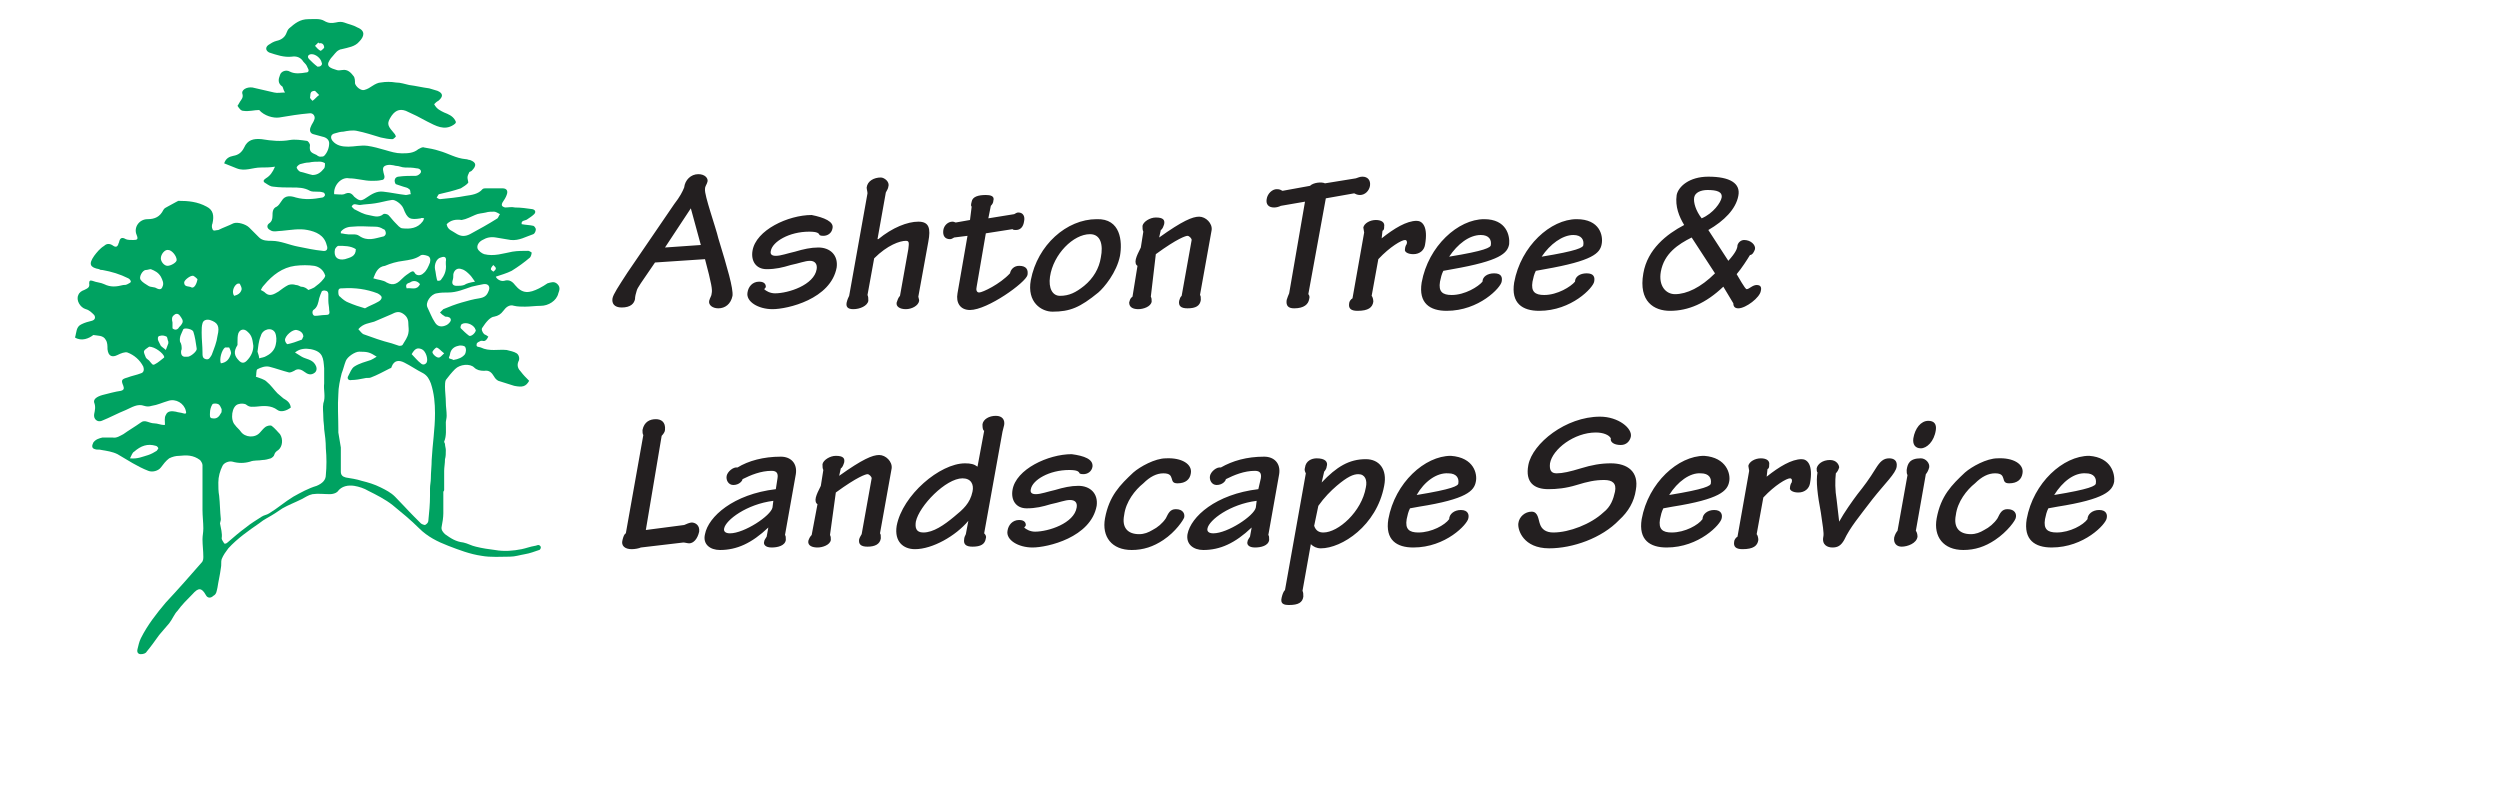
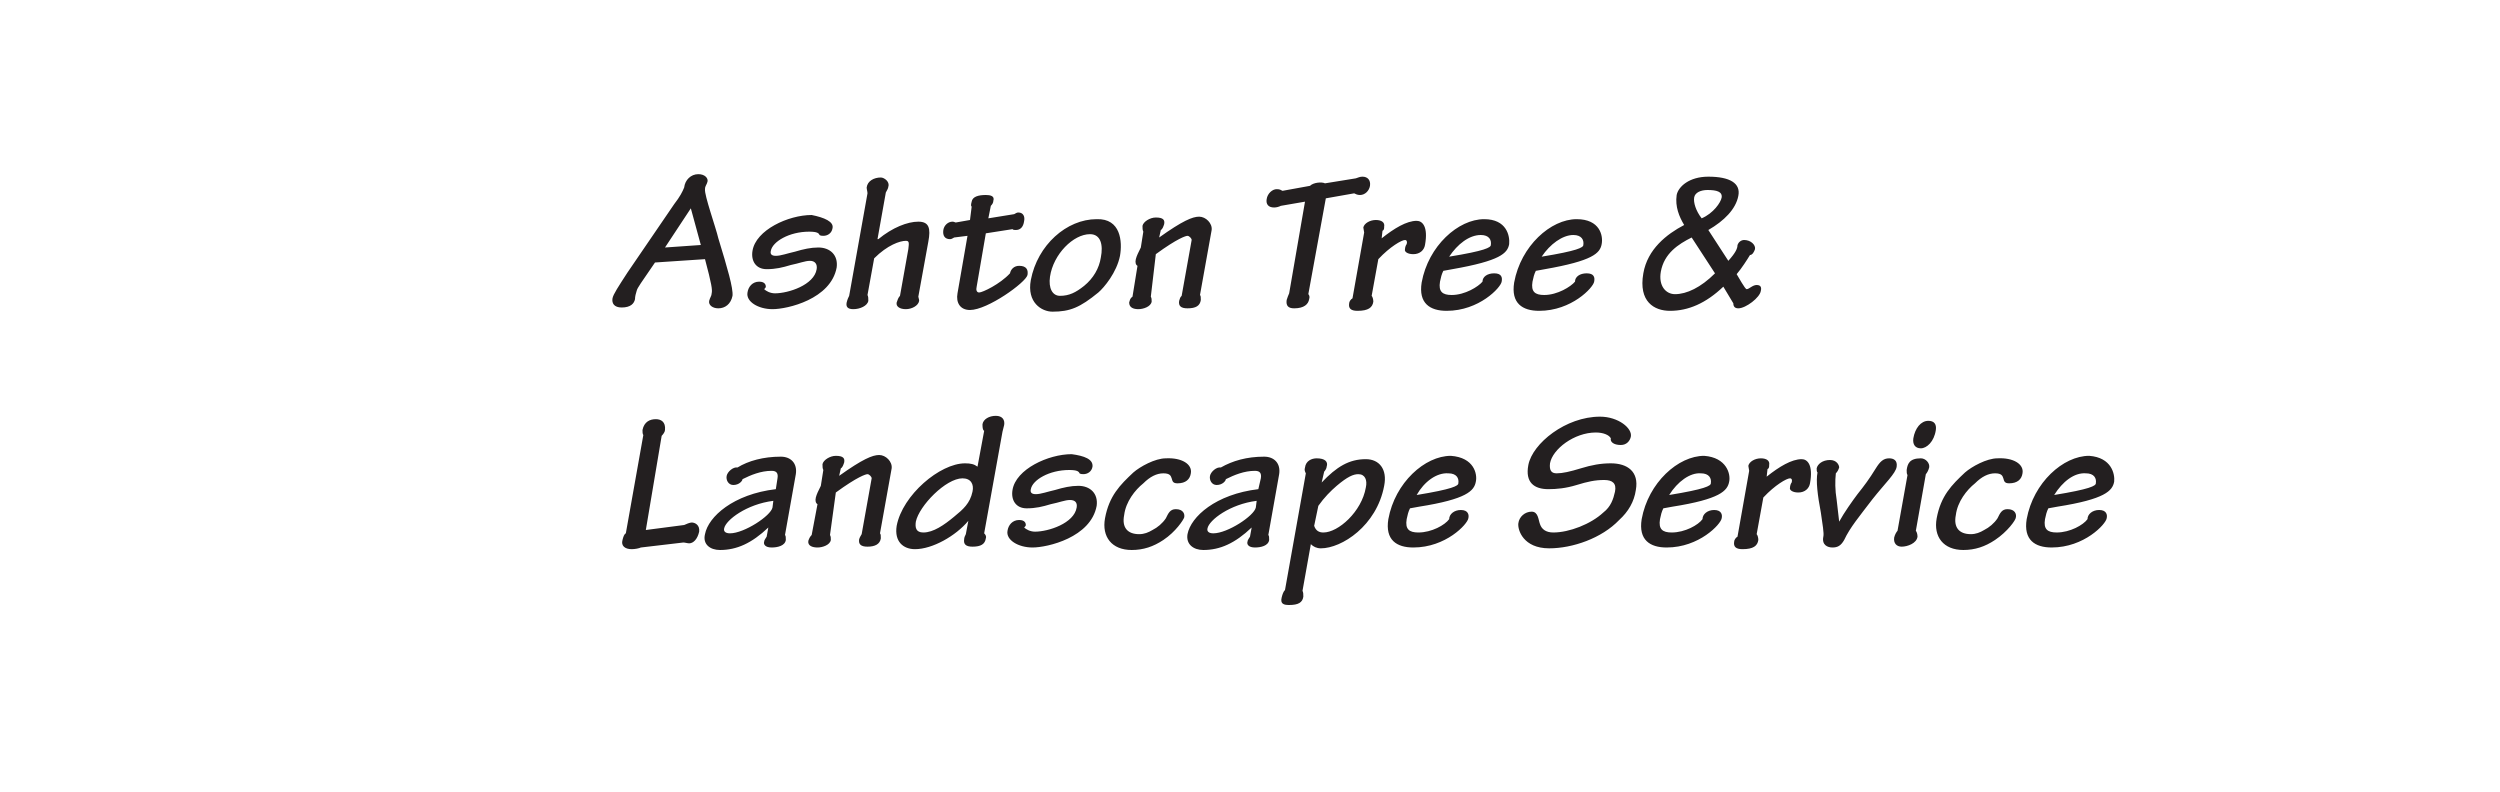
<svg xmlns="http://www.w3.org/2000/svg" width="300" height="95" version="1.1" id="Layer_1" x="0" y="0" xml:space="preserve">
  <path d="M78.6 31.5c-1.7 2.5-2.1 3-2.2 3.4-.1.3-.2.7-.2 1-.1.5-.5 1-1.6 1-.9 0-1.2-.5-1.1-1.1.1-.5.7-1.4 1.8-3.1l5.6-8.2c.7-.9 1-1.5 1.2-2 .1-.9.8-1.6 1.7-1.6.8 0 1.2.5 1.1.9s-.3.5-.3.9c-.1.7 1.3 4.6 1.6 5.9 1.1 3.6 1.8 6 1.7 6.9-.2 1-.9 1.5-1.7 1.5-.7 0-1.2-.4-1.1-.9.1-.4.3-.6.3-.9.1-.4 0-1.1-.8-4.1l-6 .4zm5.5-2.1L82.9 25l-3.1 4.7 4.3-.3zm15.8-2c-.1.6-.6.9-1.1.9-.4 0-.5-.1-.5-.2-.1-.1-.2-.3-1.2-.3-2.4 0-4.4 1.2-4.6 2.3-.1.4.1.6.6.6.6 0 1.4-.3 2.3-.5 1-.3 1.9-.5 2.8-.5 1.4 0 2.4.9 2.2 2.4-.7 3.8-5.9 5-7.7 5-1.7 0-3.2-.9-3-2 .1-.7.6-1.3 1.4-1.3.7 0 .8.4.8.6 0 .1-.1.2-.2.3.2.2.7.5 1.3.5 1.6 0 4.7-1 5-2.9.1-.6-.2-1-.8-1s-1.3.3-2.3.5c-1 .3-1.8.5-2.9.5-1.3 0-1.9-1-1.7-2.2.4-2.5 4.3-4.3 7.1-4.3 1.5.3 2.7.8 2.5 1.6zm9.1 2.5c.1-.8.1-1-.3-1-.7 0-2.2.5-3.8 2.1l-.8 4.4c.1.2.1.4.1.7-.1.6-1 1-1.8 1-.7 0-.9-.3-.8-.8.1-.4.2-.6.3-.8l2.2-12.3c0-.2-.1-.5-.1-.7.1-.8.9-1.2 1.7-1.2.4 0 1.1.5.9 1.1 0 .2-.2.5-.3.7l-1 5.6h.1c1.7-1.4 3.5-2.1 4.8-2.1s1.5.8 1.2 2.4l-1.2 6.6c0 .1.1.3.1.5-.1.6-.9 1-1.6 1-.7 0-1.2-.3-1.1-.8.1-.3.2-.6.4-.8l1-5.6zm7.6-5.1c-.1-.1-.1-.2 0-.6.1-.6.8-.8 1.7-.8.5 0 1.1.1.9.7 0 .2-.1.4-.3.6l-.3 1.5 3.1-.5c.2-.1.3-.2.5-.2.6 0 .8.5.7 1-.1.8-.5 1.1-1 1.1-.2 0-.3 0-.4-.1l-3.2.5-1.1 6.4c-.1.4 0 .7.3.7.4 0 2.5-1 3.7-2.3.1-.5.5-.9 1.1-.9.9 0 1.1.5 1 1.1-.2.9-4.8 4.2-6.9 4.2-1.2 0-1.7-.9-1.5-2l1.2-6.9-1.6.2c-.2.1-.3.2-.5.2-.6 0-.9-.4-.8-1.1.1-.6.6-1 1.1-1 .2 0 .3.1.4.1l1.7-.3.2-1.6zm17.8 5.9c-.4 2-1.9 3.8-2.6 4.4-2.2 1.8-3.4 2.3-5.5 2.3-1.3 0-3.1-1.1-2.6-3.8.8-4.2 4.3-7.3 7.9-7.3 2.9-.1 3.1 2.7 2.8 4.4zm-8.4 2.5c-.2 1.4.3 2.3 1.2 2.3 1.1 0 1.9-.4 2.9-1.2 1.1-.9 1.8-2.1 2-3.4.3-1.5 0-2.8-1.3-2.8-2 0-4.4 2.4-4.8 5.1zm12.1 2.4c.1.2.1.3.1.6-.1.6-1 .9-1.6.9s-1.1-.2-1.1-.8c.1-.3.1-.5.4-.7l.6-3.7c-.2-.1-.3-.4-.2-.8.1-.4.3-.8.6-1.4l.3-1.9c-.1-.2-.1-.4-.1-.7.1-.5.9-1 1.6-1 .9 0 1.1.3 1 .8-.1.3-.2.6-.4.7l-.2.9c2.8-2 4-2.5 4.8-2.5s1.6.8 1.5 1.6l-1.4 7.8c.1.1.1.3.1.6-.1.7-.6 1-1.6 1-.8 0-1.1-.3-1-.9.1-.3.1-.4.3-.6l1.2-6.7c0-.2-.3-.5-.5-.5s-1.2.3-3.8 2.2l-.6 5.1zm18.9-.3c.1.1.2.3.1.6-.1.6-.6 1.1-1.8 1.1-.7 0-1-.3-.9-1 .1-.3.2-.6.3-.8l1.9-11-2.9.5c-.2.1-.5.2-.8.2-.7 0-1-.4-.9-1 .1-.7.7-1.2 1.2-1.2.4 0 .5.1.7.2l3.3-.6c.4-.4 1.4-.5 1.8-.3l3.7-.6c.3-.1.5-.2.8-.2.6 0 1 .4.9 1.1-.1.6-.6 1.1-1.2 1.1-.3 0-.5-.1-.7-.2l-3.4.6-2.1 11.5zm6.7-7.4l-.1-.6c.1-.5.8-.9 1.5-.9s1.1.3 1 .8c0 .2 0 .4-.2.5l-.1.9c1.5-1.2 3-2.1 4.2-2.1.7 0 1.4.7 1 2.9-.1.6-.6 1.1-1.4 1.1-.7 0-1.1-.3-1-.6 0-.2.1-.5.2-.6.1-.3 0-.5-.2-.5-.4 0-1.8.8-3.2 2.3l-.8 4.4c.1.1.2.4.2.7-.1.7-.6 1.1-1.9 1.1-.8 0-1.1-.3-1-.9 0-.2.2-.5.4-.6l1.4-7.9zm17.4 1.4c-.2 1.1-1.1 2-6.8 3l-1.1.2c-.2.4-.3.8-.4 1.3-.2 1.2.3 1.6 1.4 1.6 1.6 0 3.2-1 3.7-1.6 0-.6.6-1 1.4-1 .9 0 1 .5.9 1-.1.7-2.7 3.5-6.6 3.5-2 0-3.4-.9-3-3.4.8-4.4 4.4-7.6 7.5-7.6 2.7 0 3.1 2 3 3zm-7.2 1.5c4.3-.7 5-1.1 5-1.4.1-.6-.2-1.2-1.2-1.2-1.4 0-2.8 1.1-3.8 2.6zm18.3-1.5c-.2 1.1-1.1 2-6.8 3l-1.1.2c-.2.4-.3.8-.4 1.3-.2 1.2.3 1.6 1.4 1.6 1.6 0 3.2-1 3.7-1.6 0-.6.6-1 1.4-1 .9 0 1 .5.9 1-.1.7-2.7 3.5-6.6 3.5-2 0-3.4-.9-3-3.4.8-4.4 4.4-7.6 7.5-7.6 2.8 0 3.2 2 3 3zm-7.2 1.5c4.3-.7 5-1.1 5-1.4.1-.6-.2-1.2-1.2-1.2-1.3 0-2.8 1.1-3.8 2.6zm22.4.5c.9-1 1.1-1.5 1.1-1.9.1-.3.4-.6.8-.6.8 0 1.4.6 1.3 1.1-.1.3-.3.7-.6.7-.3.5-1 1.6-1.6 2.3.2.3 1 1.8 1.2 1.8.3 0 .7-.5 1.2-.5s.6.3.5.7c-.1.8-1.8 2.1-2.7 2.1-.4 0-.6-.2-.6-.6l-1.2-2c-2.1 2-4.2 2.9-6.4 2.9-1.9 0-3.8-1.1-3.2-4.5.5-2.9 2.8-4.7 4.9-5.8-.6-1-1.1-2.2-.9-3.6.2-1 1.5-2.2 3.8-2.2 2.6 0 3.9.8 3.6 2.3-.3 1.6-1.7 3-3.6 4.1l2.4 3.7zm-4.4-2.8c-1.6.8-3.3 1.9-3.7 4.1-.3 1.7.6 2.7 1.7 2.7 1.4 0 3.1-.8 4.8-2.5l-2.8-4.3zm.3-4.8c-.1.6.2 1.6.9 2.5 1.4-.6 2.3-1.9 2.4-2.5.1-.7-.6-.9-1.7-.9-.8 0-1.5.3-1.6.9zM77.5 63.6l4.6-.6c.2-.1.7-.3.9-.3.4 0 1 .3.9 1.1-.2.9-.7 1.4-1.2 1.4-.2 0-.5-.1-.7-.1l-5.1.6c-.2.1-.7.2-1.1.2-.8 0-1.3-.4-1.1-1.1.1-.4.2-.7.4-.8l2.1-11.8c-.1-.1-.1-.4-.1-.6.2-1 .9-1.3 1.6-1.3.6 0 1.2.3 1.1 1.3 0 .2-.2.5-.4.7l-1.9 11.3zm15.8-6.2c.1-.6-.1-.9-.7-.9-1.3 0-2.5.5-3.5 1 0 .2-.4.7-1.1.7-.6 0-.9-.6-.8-1.1.1-.5.8-1.1 1.3-1 1.3-.8 3.1-1.3 5.2-1.3 1.2 0 2 .8 1.8 2.1l-1.3 7.3c.1.1.1.3.1.6-.1.7-1 .9-1.7.9-.8 0-1-.4-.9-.7 0-.2.2-.4.3-.6l.2-1.1c-2 1.9-3.8 2.7-5.8 2.7-1.2 0-2.1-.7-1.8-1.9.4-2.1 3.4-4.8 8.5-5.4l.2-1.3zm-.5 2.7c-3.2.4-5.7 2.3-5.9 3.3-.1.4.2.6.7.6 1.7 0 4.9-2.1 5.1-3.1l.1-.8zm6.8 4.1c.1.2.1.3.1.6-.1.6-1 .9-1.6.9s-1.2-.2-1.1-.8c.1-.3.2-.5.4-.7l.7-3.7c-.2-.1-.3-.4-.2-.8.1-.4.3-.8.6-1.4l.3-1.9c-.1-.2-.1-.4-.1-.7.1-.5.9-1 1.6-1 .9 0 1.1.3 1 .8-.1.3-.2.6-.4.7l-.2.9c2.8-2 4-2.5 4.8-2.5s1.6.8 1.5 1.6l-1.4 7.8c.1.1.1.3.1.6-.1.7-.7 1-1.6 1-.8 0-1.1-.3-1-.9.1-.3.2-.4.3-.6l1.2-6.7c0-.2-.3-.5-.5-.5s-1.2.3-3.8 2.2l-.7 5.1zm18.5-12.5c-.2-.1-.2-.5-.2-.8.1-.6.8-1 1.6-1s1.1.5 1 1.1l-.2.8-2.2 12.2c.1.1.3.3.2.6-.1.7-.6 1-1.6 1-.8 0-1.1-.3-1-.9 0-.2.1-.4.2-.6l.3-1.6c-1.5 1.8-4.3 3.4-6.4 3.4-1.4 0-2.5-.9-2.2-2.8.7-3.7 5.2-7.5 8.2-7.5.7 0 1.1.1 1.5.4l.8-4.3zm-8.2 10.9c-.1.7 0 1.3.9 1.3 1.2 0 2.5-.9 3.7-1.9 1.1-.9 1.9-1.6 2.2-3 .2-.9-.2-1.6-1.2-1.6-2 0-5.2 3.3-5.6 5.2zm21.2-6.6c-.1.6-.6.9-1.1.9-.4 0-.5-.1-.5-.2-.1-.1-.2-.3-1.2-.3-2.4 0-4.4 1.2-4.6 2.3-.1.4.1.6.6.6.6 0 1.4-.3 2.3-.5 1-.3 1.9-.5 2.8-.5 1.4 0 2.4.9 2.2 2.4-.7 3.8-5.9 5-7.7 5-1.7 0-3.2-.9-3-2 .1-.7.6-1.3 1.4-1.3.7 0 .8.4.8.6 0 .1-.1.2-.2.3.2.2.7.5 1.3.5 1.6 0 4.7-1 5-2.9.1-.6-.2-.9-.8-.9s-1.3.3-2.3.5c-1 .3-1.8.5-2.9.5-1.3 0-1.9-1-1.7-2.2.4-2.5 4.3-4.3 7.1-4.3 1.5.2 2.6.6 2.5 1.5zm11.8.8c-.1.7-.6 1.2-1.6 1.2-.6 0-.6-.3-.7-.6-.1-.3-.2-.6-1-.6s-1.6.4-2.4 1.2c-1 .8-2.1 2.2-2.3 3.8-.3 1.5.4 2.3 1.8 2.3.6 0 1.1-.2 1.6-.5.6-.3 1.2-.8 1.6-1.4.3-.6.5-1.1 1.2-1.1.9 0 1.1.6 1 1-.1.3-1 1.7-2.5 2.7-1.2.8-2.4 1.2-3.8 1.2-2.4 0-3.6-1.6-3.2-3.8.5-2.7 1.8-4 3.4-5.5.8-.7 2.6-1.7 3.9-1.7 1.9-.1 3.2.7 3 1.8zm8.4.6c.1-.6-.1-.9-.7-.9-1.3 0-2.5.5-3.5 1 0 .2-.4.7-1.1.7-.6 0-.9-.6-.8-1.1.1-.5.8-1.1 1.3-1 1.4-.8 3.1-1.3 5.2-1.3 1.2 0 2 .8 1.8 2.1l-1.3 7.3c.1.1.1.3.1.6-.1.7-1 .9-1.7.9-.8 0-1-.4-.9-.7 0-.2.2-.4.3-.6l.2-1.1c-2 1.9-3.8 2.7-5.8 2.7-1.2 0-2.1-.7-1.9-1.9.4-2.1 3.4-4.8 8.5-5.4l.3-1.3zm-.5 2.7c-3.2.4-5.7 2.3-5.9 3.3-.1.4.2.6.7.6 1.7 0 4.9-2.1 5.1-3.1l.1-.8zm7.8-2.2c1.8-1.9 3.3-2.8 5.3-2.8 1.6 0 2.6 1.2 2.2 3.2-.9 4.8-5.1 7.5-7.6 7.5-.5 0-.9-.2-1.2-.5l-1 5.6c.1.2.1.4.1.7-.1.7-.6 1-1.7 1-.6 0-1.1-.1-.9-.9.1-.4.2-.7.4-.9l2.5-14c-.1-.2-.2-.4-.1-.7.1-.8.8-1.1 1.4-1.1 1 0 1.4.4 1.2 1 0 .2-.2.5-.3.6l-.3 1.3zm-.9 5.2c.2.6.6.8 1.1.8 1.8 0 4.6-2.5 5.1-5.4.2-.9-.1-1.6-.9-1.6-.6 0-1.3.3-2.6 1.4-.7.6-1.5 1.4-2.2 2.4l-.5 2.4zm19.4-5.3c-.2 1.1-1.1 2.1-6.8 3l-1.1.2c-.2.4-.3.8-.4 1.3-.2 1.2.3 1.6 1.4 1.6 1.6 0 3.2-.9 3.7-1.6 0-.6.6-1.1 1.4-1.1.9 0 1 .6.9 1-.1.7-2.7 3.5-6.6 3.5-2 0-3.4-.9-3-3.4.8-4.4 4.4-7.6 7.5-7.6 2.8.2 3.2 2.2 3 3.1zm-7.1 1.6c4.3-.7 5-1.1 5-1.4.1-.6-.2-1.2-1.2-1.2-1.4-.1-2.9 1-3.8 2.6zm25.7-7c-.1.5-.5 1-1.2 1-.9 0-1.3-.4-1.2-.8-.2-.4-.9-.7-1.8-.7-2.6 0-5.2 2-5.5 3.7-.1.9.2 1.2.8 1.2.7 0 1.6-.2 2.9-.6 1.3-.4 2.4-.6 3.6-.6 2 0 3.4 1 3 3.2-.2 1.4-.9 2.6-2 3.6-2.1 2.2-5.6 3.4-8.4 3.4-3.1 0-3.8-2.2-3.7-3 .1-.8.8-1.4 1.6-1.4s.8 1 1 1.5c.2.6.7 1 1.6 1 1.9 0 4.5-1 6-2.4.9-.7 1.2-1.6 1.4-2.5.2-1-.3-1.4-1.3-1.4-1.1 0-2 .2-3.3.6-1.3.4-2.4.5-3.4.5-1.7 0-2.8-.8-2.4-2.9.5-2.6 4.5-5.8 8.6-5.8 2.2 0 3.9 1.4 3.7 2.4zm11.8 5.4c-.2 1.1-1.1 2.1-6.8 3l-1.1.2c-.2.4-.3.8-.4 1.3-.2 1.2.3 1.6 1.4 1.6 1.6 0 3.2-.9 3.7-1.6 0-.6.6-1.1 1.4-1.1.9 0 1 .6.9 1-.1.7-2.7 3.5-6.6 3.5-2 0-3.4-.9-3-3.4.8-4.4 4.4-7.6 7.5-7.6 2.7.2 3.2 2.2 3 3.1zm-7.2 1.6c4.3-.7 5-1.1 5-1.4.1-.6-.2-1.2-1.2-1.2-1.3-.1-2.8 1-3.8 2.6zm9.6-2.9l-.1-.6c.1-.5.8-.9 1.5-.9s1.1.3 1 .8c0 .2 0 .4-.2.5l-.1.9c1.5-1.2 3-2.1 4.2-2.1.7 0 1.4.7 1 2.9-.1.6-.6 1.1-1.4 1.1-.7 0-1.1-.3-1-.6 0-.2.1-.5.2-.6.1-.3 0-.5-.2-.5-.4 0-1.8.8-3.2 2.3l-.8 4.4c.1.1.2.4.2.7-.1.7-.6 1.1-1.9 1.1-.8 0-1.1-.3-1-.9 0-.2.2-.5.4-.6l1.4-7.9zm8.9 7.9c.1-.4-.1-1.5-.3-2.9-.4-2.1-.6-3.8-.4-4.8-.1-.1-.1-.3-.1-.5.1-.5.7-1 1.6-1 .8 0 1.1.6 1.1.9-.1.3-.2.5-.4.7-.1.9-.1 2 .1 3.2l.3 2.6c.6-1.1 1.6-2.5 2.2-3.3.8-1 1.4-1.8 2.2-3.1.5-.8.9-1.2 1.6-1.2.6 0 1 .3.9 1-.1.8-1.4 2-2.9 3.9-1.6 2.1-2.7 3.4-3.4 4.9-.4.7-.8.9-1.4.9s-1.3-.3-1.1-1.3zm10.1-7.4c-.1-.1-.1-.4-.1-.6.1-.7.3-1.4 1.7-1.4.6 0 1.1.6 1 1.1-.1.4-.3.7-.4.8l-1.2 6.8c.1.1.2.4.2.7-.1.8-1.2 1.2-1.9 1.2-.6 0-1-.4-.9-1.1.1-.4.3-.7.4-.8l1.2-6.7zm3.4-5.4c-.2 1.4-1.1 2.2-1.8 2.2s-1-.5-.9-1.2c.2-1.2.9-2.1 1.8-2.1.7 0 1 .4.9 1.1zm10.4 5.2c-.1.7-.6 1.2-1.6 1.2-.6 0-.6-.3-.7-.6-.1-.3-.2-.6-1-.6s-1.6.4-2.4 1.2c-1 .8-2.1 2.2-2.3 3.8-.3 1.5.4 2.3 1.8 2.3.6 0 1.1-.2 1.6-.5.6-.3 1.2-.8 1.6-1.4.3-.6.5-1.1 1.2-1.1.9 0 1.1.6 1 1 0 .3-1 1.7-2.5 2.7-1.2.8-2.4 1.2-3.8 1.2-2.4 0-3.6-1.6-3.2-3.8.5-2.7 1.8-4 3.4-5.5.8-.7 2.6-1.7 3.9-1.7 1.9-.1 3.2.7 3 1.8zm11 1c-.2 1.1-1.1 2.1-6.8 3l-1.1.2c-.2.4-.3.8-.4 1.3-.2 1.2.3 1.6 1.4 1.6 1.6 0 3.2-.9 3.7-1.6 0-.6.6-1.1 1.4-1.1.9 0 1 .6.9 1-.1.7-2.7 3.5-6.6 3.5-2 0-3.4-.9-3-3.4.8-4.4 4.4-7.6 7.5-7.6 2.7.2 3.1 2.2 3 3.1zm-7.2 1.6c4.3-.7 5-1.1 5-1.4.1-.6-.2-1.2-1.2-1.2-1.4-.1-2.8 1-3.8 2.6z" fill="#231f20" />
-   <path d="M9 40.5c.2-.6.1-1.3.8-1.6.4-.2.8-.3 1.2-.4.4-.1.5-.4.3-.7-.3-.3-.6-.6-1-.7-.7-.2-1.2-1.1-.9-1.7.1-.3.4-.5.7-.6.4-.2.7-.3.6-.8 0-.3.1-.4.4-.3.5.2 1 .2 1.4.4.8.4 1.5.3 2.3.1.2 0 .3 0 .5-.1s.4-.2.4-.3c0-.1-.1-.3-.3-.4-1-.5-2-.8-3.1-1-.1 0-.3 0-.4-.1-1.1-.2-1.3-.6-.6-1.6.3-.4.7-.9 1.2-1.2.3-.3.7-.3 1.1 0 .3.2.5.1.6-.2 0-.1.1-.2.1-.3.1-.4.3-.6.8-.3.2.1.6.1.9.1.5 0 .6-.1.4-.6-.4-.9.3-1.9 1.3-1.9.9 0 1.5-.3 1.9-1.1.1-.2.3-.3.5-.4.4-.2.7-.4 1.1-.6.1 0 .1-.1.2-.1 1.2 0 2.3.1 3.4.7.8.4.9 1.1.7 2-.1.2-.1.5 0 .7.1.3.4.1.7.1.6-.3 1.2-.5 1.8-.8.5-.2 1.5.1 1.9.5l1.2 1.2c.4.4 1 .4 1.5.4 1.1 0 2.1.5 3.2.7 1 .2 1.9.4 2.9.5.5.1.7-.2.5-.7-.3-1.2-1.3-1.6-2.3-1.8-1-.2-2 0-3.1.1-.5 0-1 .2-1.4-.1-.4-.2-.4-.6-.1-.8.3-.2.4-.5.4-.9s0-.9.5-1.1c.2-.1.4-.4.6-.7.4-.7 1.1-.6 1.7-.4 1.1.3 2.1.2 3.2 0 .1 0 .3-.2.3-.3 0-.1-.1-.3-.2-.3-.3-.1-.5-.1-.8-.1-.3 0-.6 0-.8-.1-.7-.4-1.4-.4-2.1-.4-.8 0-1.5 0-2.3-.1-.3 0-.6-.2-.9-.4-.4-.2-.3-.4 0-.6.5-.3.8-.7 1.1-1.4-.6.1-1.2.1-1.7.1-1 0-1.9.5-2.9.1l-1.5-.6c.2-.6.6-.8 1.1-.9.6-.1 1-.4 1.3-1 .4-.9 1.1-1.1 2.1-1 1.2.2 2.3.3 3.4.1.6-.1 1.3 0 2 .1.2 0 .4.4.4.5-.1.8.1.9.8 1.2.1.1.3.2.4.2.2 0 .4 0 .5-.1.4-.4.6-1 .6-1.5 0-.4-.3-.7-.8-.8-.4-.1-.7-.2-1.1-.3-.4-.1-.5-.5-.3-.9.1-.3.3-.5.4-.8.2-.4-.1-.9-.6-.8-1.2.1-2.4.3-3.6.5-.7.1-1.8-.2-2.4-.9-.6 0-1.2.2-1.9.1-.3 0-.5-.3-.7-.6 0 0 .2-.3.3-.5.2-.3.4-.5.3-.9-.2-.5.5-.9 1.2-.8.9.2 1.7.4 2.6.6.4.1.8 0 1.3 0-.2-.3-.2-.5-.3-.7-.6-.4-.5-.9-.3-1.4.1-.4.7-.7 1.2-.4.6.3 1.3.2 1.9.1.4 0 .4-.3.2-.6-.1-.3-.3-.5-.5-.7-.3-.5-.8-.7-1.4-.6-.9.1-1.8-.2-2.7-.5-.4-.2-.5-.6-.1-.9.3-.2.6-.4 1-.5.5-.1 1-.4 1.2-1 .1-.2.1-.3.3-.5.7-.6 1.3-1.1 2.3-1.1.7 0 1.4-.1 1.9.2.5.3.9.3 1.4.2.4-.1.7-.1 1 0 .5.2 1.1.3 1.6.6 1 .4.8 1.1.2 1.7-.5.6-1.3.7-2.1.9-.2 0-.5.2-.6.3-.3.3-.5.6-.7.8-.2.3-.5.7-.2 1 .2.2.6.3.9.4.2.1.5 0 .7 0 .6-.1 1 .3 1.3.7.2.2.2.6.2.9.1.4.7.9 1.1.8.4-.1.7-.3 1-.5.3-.2.7-.4 1-.4.6-.1 1.2-.1 1.8 0 .6 0 1.1.2 1.6.3.8.1 1.6.3 2.4.4.3.1.7.2 1 .3.7.3.7.7.1 1.2-.2.1-.3.2-.5.4.3.6.8.8 1.2 1 .5.2 1 .4 1.3.9.2.3.1.4-.2.6-1.1.7-2.1.1-3.1-.4-.9-.5-1.7-.9-2.6-1.3-.8-.3-1.4 0-1.9.9-.4.7-.2 1 .5 1.8.1.1.2.3.2.4-.1.1-.3.3-.4.3-.5 0-.9-.1-1.4-.2-1-.3-1.9-.6-2.9-.8-.5-.1-1.1 0-1.6.1-.3 0-.7.1-1 .2-.5.1-.6.5-.3.9.5.6 1.2.7 1.9.7s1.5-.2 2.3-.1c.7.1 1.4.3 2.1.5.7.2 1.3.4 2 .4s1.4 0 2-.5c.2-.1.5-.3.7-.2.6.1 1.2.2 1.8.4 1.1.3 2 .9 3.2 1 .2 0 .3.1.5.1.8.3.8.7.2 1.3-.1.1-.3.1-.3.2-.1.2-.2.4-.2.6 0 .2.1.5.1.6-.2.3-.6.5-.9.7-.9.3-1.7.5-2.6.7-.1 0-.2.3-.3.4.1.1.3.2.4.2 1-.1 2.1-.2 3.1-.4.7-.1 1.5-.2 2-.8.1-.1.3-.1.4-.1h2c.5 0 .7.3.5.8-.1.3-.3.6-.5.9-.2.4 0 .5.3.6.4 0 .8-.1 1.2 0 .7 0 1.4.1 2.1.2.4.1.4.4.2.6-.2.2-.5.4-.8.6-.2.2-.8.1-.7.6.5.1 1 .1 1.4.2.1 0 .3.3.3.4 0 .2-.1.5-.3.6-.9.3-1.7.8-2.7.7l-1.8-.3c-.6-.1-1.1 0-1.6.3-.4.2-.7.6-.6 1 .1.3.5.6.8.7 1.2.3 2.3-.1 3.4-.3.6-.1 1.3-.1 1.9-.1.1 0 .4.2.4.2 0 .2-.1.5-.2.6-.7.6-1.4 1.1-2.2 1.6-.6.3-1.3.5-1.9.7.1.3.6.6 1 .5.6-.2 1 .1 1.3.5.9 1.1 1.7 1 2.9.4.4-.2.7-.4 1-.6.4-.1.8-.3 1.2.1.4.4.2.8.1 1.1-.2.9-1.2 1.5-2.1 1.5-.6 0-1.3.1-1.9.1-.4 0-.9 0-1.3-.1-.6-.2-1 .2-1.3.6-.3.4-.6.6-1.1.7-.2 0-.5.2-.7.4-.3.3-.5.6-.7.9-.2.2 0 .6.2.8.2.1.4.2.5.3-.2.4-.4.6-.7.5h-.2c-.2.1-.5.2-.5.4-.1.4.3.3.5.4 1 .5 2.1.2 3.1.3.4.1.9.2 1.2.4.3.2.4.7.2 1-.2.5 0 .9.3 1.2.3.4.6.7 1 1.1-.4.7-.8.8-1.8.6-.6-.2-1.3-.4-1.9-.6-.2-.1-.4-.3-.5-.5-.3-.5-.6-.8-1.2-.7-.5 0-.9-.1-1.2-.4-.5-.5-1.7-.4-2.3.2-.4.4-.8.9-1.1 1.3-.1.2-.1.6-.1.8 0 .6.1 1.3.1 1.9 0 .5.1 1 .1 1.6 0 .3-.1.6-.1.8 0 .8.1 1.6-.2 2.3 0 .1.1.2.1.3 0 .2.1.5.1.7 0 .4 0 .8-.1 1.1 0 .5-.1 1-.1 1.4v2.3c0 .1-.1.2-.1.2v2.6c0 .5-.1 1.1-.2 1.6-.1.4.2.7.4.9.7.5 1.3.9 2.2 1 .5.1 1 .4 1.5.5.8.2 1.5.3 2.3.4 1.1.2 2.2.1 3.2-.1.5-.1 1-.3 1.6-.4.1 0 .3-.1.4-.1.1 0 .3.1.3.3 0 .1-.1.3-.2.3-.6.2-1.1.4-1.7.5-.6.1-1.2.3-1.8.3-1.1 0-2.3.1-3.4-.1-1.4-.2-2.7-.7-4-1.2-1.3-.5-2.5-1.1-3.5-2.1s-2.1-1.9-3.2-2.8c-.9-.7-1.9-1.2-2.9-1.7-.5-.3-1.1-.5-1.7-.6-.7-.1-1.5 0-2 .7-.2.2-.6.3-.9.3-.7 0-1.4-.1-2.1 0-.5.1-.9.4-1.3.6-.8.4-1.6.7-2.3 1.1l-.9.6c-.6.4-1.3.7-1.9 1.2-1.3.9-2.6 1.8-3.7 3-.3.4-.6.8-.8 1.3-.1.3 0 .7-.1 1.1-.1.8-.3 1.6-.4 2.3-.1.4-.1.8-.5 1-.3.3-.7.3-.9-.1-.5-.9-.9-.9-1.6-.1-.6.6-1.3 1.3-1.8 2-.4.4-.6 1-1 1.5s-.8.9-1.2 1.4c-.5.7-1 1.4-1.5 2-.1.2-.4.3-.7.3-.3 0-.5-.2-.4-.6.1-.4.2-.9.4-1.3.8-1.6 1.9-3 3-4.3 1.5-1.6 2.9-3.2 4.3-4.8.2-.2.2-.5.2-.7 0-.7-.1-1.4-.1-2.1 0-.4.1-.8.1-1.3 0-.7-.1-1.5-.1-2.2v-5.4c0-.2-.2-.5-.3-.6-.8-.6-1.6-.6-2.5-.5-.4 0-.8.1-1.2.3-.4.3-.7.7-1 1.1-.3.4-1 .6-1.5.4-1.3-.5-2.5-1.3-3.7-2-.6-.3-1.3-.4-1.9-.5-.3-.1-.6 0-.8-.1-.4-.1-.4-.4-.2-.8.3-.4.7-.5 1.1-.6h1.2c.5.1.9-.2 1.3-.4.7-.5 1.4-.9 2.1-1.4.5-.4 1 .1 1.6.1.4 0 .8.2 1.2.2.1 0 .1-.1.1 0 0-.4-.1-.9.1-1.2.2-.5.7-.5 1.2-.4.3.1.6.1.9.2.3.1.4 0 .3-.3-.2-.9-1.2-1.5-2.1-1.2-.7.2-1.3.5-2 .6-.3.1-.6.1-.9 0-.8-.3-1.5.2-2.2.5-1 .4-1.9.9-2.9 1.3-.5.2-1-.2-.9-.8.1-.5.2-.9 0-1.4-.1-.4.3-.7 1-.9.8-.2 1.5-.4 2.2-.5.4-.1.4-.3.3-.6-.3-.7-.2-.8.5-1 .5-.2 1.1-.3 1.6-.5.4-.1.4-.5.3-.8-.4-.8-1.1-1.4-1.9-1.7-.3-.1-.8.1-1.2.3-.6.3-1.1.2-1.2-.7 0-.4 0-.8-.2-1.1-.3-.6-1-.5-1.5-.6-.5.4-1.4.8-2.2.3zm36.2 2.3c-.8-.5-1-.6-2.1-.6-.5 0-1.4.6-1.6 1.1-.2.5-.3 1-.5 1.5-.2.8-.4 1.7-.4 2.5-.1 1.4 0 2.8 0 4.2v.4l.3 1.8v2.9c0 .4.2.6.6.7.6.1 1.3.2 1.9.4.8.2 1.5.4 2.3.8.6.3 1.2.6 1.7 1.1.8.8 1.5 1.6 2.3 2.4l.8.8c.1.1.4.2.5.2.2-.1.4-.3.4-.5.1-1 .2-2 .2-3v-.9c0-.4.1-.8.1-1.2 0-.7.1-1.5.1-2.2.1-1.9.4-3.7.4-5.6 0-1.2-.1-2.4-.5-3.6-.2-.5-.4-.9-.9-1.2-.8-.4-1.5-.9-2.3-1.3-.6-.3-1.2-.3-1.5.5 0 .1-.1.2-.2.2-.8.4-1.5.8-2.3 1.1-.2.1-.5 0-.8.1-.5.1-1 .2-1.5.2-.4.1-.6-.2-.4-.5.2-.4.4-.9.7-1.1.6-.4 1.4-.6 2-.8.2-.1.4-.2.7-.4zm-10.3 6.1c-.5.4-1.2.6-1.6.3-.8-.6-1.7-.5-2.6-.4-.4 0-.7.1-1.1-.2-.2-.2-.7-.2-1-.1-.8.2-1 1.9-.4 2.5.2.3.5.5.7.8.5.7 1.7.8 2.3.1.2-.2.4-.5.7-.7.2-.1.5-.2.7-.1.4.3.7.7 1 1 .4.6.3 1.5-.2 1.9-.3.2-.4.3-.5.6 0 .1-.2.3-.4.4-.3.1-.7.2-1 .2-.5.1-1 0-1.5.2-.7.2-1.4.2-2.1 0-.4-.1-1 .1-1.2.5-.3.6-.5 1.3-.5 2 0 .5 0 1.1.1 1.6.1.9.1 1.9.2 2.8 0 .2-.1.4-.1.5.1.6.3 1.2.2 1.8 0 .2.2.4.3.6.1.1.3 0 .4-.1.7-.6 1.5-1.3 2.2-1.8.6-.5 1.3-.9 1.9-1.3.3-.2.6-.2.9-.4 1-.6 1.9-1.4 2.9-2 .9-.5 1.8-1 2.8-1.3.7-.3 1.1-.7 1.1-1.3.1-1 .1-2.1 0-3.2 0-.8-.1-1.6-.2-2.3 0-.5-.1-.9-.1-1.4 0-.6-.1-1.2 0-1.7.3-.8 0-1.6.1-2.4v-1.8c-.1-1.2-.1-2-1.6-2.3-.6-.1-1.3-.1-1.9.4.3.2.5.3.8.5.5.3 1.2.3 1.6.9.2.3.3.7 0 1-.5.4-.9.2-1.3-.1-.4-.3-.8-.4-1.2-.1-.2.1-.4.2-.6.2-.8-.2-1.6-.5-2.4-.7-.5-.1-1 .1-1.4.3-.2.1-.1.7-.2.9.5.2 1 .3 1.3.6.5.4.9 1 1.3 1.4.2.2.5.4.7.6.3.2.8.4.9 1.1zm5.2-25.6c.4 0 .9.1 1.2 0 .6-.3.9-.1 1.2.3.6.5.8.6 1.5.1.6-.4 1.2-.8 2-.7.9.1 1.8.3 2.7.4.2 0 .4-.1.6-.1-.1-.2 0-.5-.2-.6-.2-.2-.4-.2-.7-.3l-.9-.3c-.1-.1-.2-.4-.1-.6 0-.1.2-.3.4-.3.7-.1 1.4-.1 2.1-.1.2 0 .5-.2.6-.4.1-.3-.2-.5-.5-.5-.5-.1-1-.1-1.4-.1-.4 0-.7-.2-1.1-.2-.4-.1-.9-.2-1.3 0s-.2.7-.1 1.1c.1.3 0 .6-.3.6-.4.1-.8.1-1.2.1-.9 0-1.8-.3-2.7-.3-.9-.2-1.9.8-1.8 1.9zM43 39.5c.2.2.4.5.6.6 1.1.4 2.2.8 3.4 1.1l.9.3c.1 0 .3 0 .4-.1.3-.5.6-.9.7-1.4.1-.4 0-.8 0-1.2 0-.5-.2-.9-.7-1.2-.5-.3-.9-.1-1.3.1l-2.1.9c-.6.2-1.3.2-1.9.9zm-6-4.7c.3-.1.5-.2.7-.3.4-.3.8-.6 1.1-1 .1-.1.3-.4.2-.5-.2-.6-.7-1-1.3-1.1-.7-.1-1.5-.1-2.3 0-1.5.2-2.7 1.1-3.7 2.3-.2.2-.3.4-.4.6.2.1.4.2.6.4.5.4 1 .1 1.5-.2.4-.3.8-.6 1.2-.8.3-.1.6-.1.9 0 .2 0 .4.1.6.2.4 0 .7.2.9.4zm16.8.3c-.5 0-.9 0-1.4.1-.7.1-1.4 1.1-1.1 1.7.3.6.5 1.2.9 1.8.3.5.8.6 1.4.3.2-.1.5-.4.5-.6 0-.3-.3-.4-.6-.4-.1 0-.1 0-.2-.1-.2-.1-.3-.2-.5-.4l.4-.4c.7-.3 1.5-.6 2.2-.8.7-.2 1.4-.4 2.1-.5.6-.1.9-.3 1.1-.8.3-.6 0-1-.6-.9-.5.1-1 .2-1.4.3-.9.3-1.8.7-2.8.7zm-9-1.7c.6.2 1.2.2 1.6.5.9.5 1.4 0 1.9-.5.3-.3.6-.5.9-.7.2-.1.4-.3.6.1.2.3.7.3 1 0 .4-.3.6-.8.8-1.3.1-.4 0-.7-.3-.8-.3-.1-.7-.2-.9 0-.6.4-1.3.5-2 .6-.8.1-1.5.3-2.2.6-.8.1-1.1.7-1.4 1.5zm-2.6-8.6l.3.3c.6.3 1.1.6 1.7.7.6.1 1.2.4 1.8-.1.1-.1.5 0 .6.1.3.3.5.6.8.9.3.3.6.7.9.7.9.1 1.8 0 2.4-.8.1-.1.1-.2.2-.4-.1 0-.3-.1-.4 0-1.3.2-1.6.1-2.1-1.2-.2-.5-1-1.1-1.4-1-.7.1-1.3.3-2 .4-.6.1-1.2.1-1.8.2-.4 0-.8-.3-1 .2zm11.4 2.1c.1.7.7.8 1.1 1.1.6.4 1.1.4 1.7.1 1.1-.6 2.2-1.2 3.3-1.9.1-.1.2-.4.3-.5-.2-.1-.5-.3-.7-.3-.3 0-.7 0-1 .1-.4.1-.9.1-1.3.3-.5.2-1 .5-1.6.6-.7-.1-1.3 0-1.8.5zM43.8 37c.5-.3 1.1-.5 1.6-.8.2-.1.4-.3.4-.5s-.3-.4-.5-.5c-1.3-.5-2.7-.7-4.2-.6-.3 0-.5 0-.5.4 0 .2 0 .5.2.6.3.3.7.6 1 .7.7.3 1.3.5 2 .7zm-19.5 5.3c.1 0 .1 0 0 0v.1c0 .3 0 .6.4.7.4.1.5-.2.7-.5.3-.8.6-1.5.7-2.3.3-1.2 0-1.6-.9-1.9-.4-.1-.8 0-.9.4-.1.3-.1.7-.1 1.1 0 .9.1 1.6.1 2.4zm16.6-14.5v.2c.2 0 .5.1.7.1.5.1 1.1-.1 1.5.2 1 .7 1.9.3 2.8.1.2 0 .4-.2.4-.4s-.1-.5-.3-.5c-.3-.2-.6-.3-1-.3-.9 0-1.8-.1-2.7 0-.4 0-1 .1-1.4.6zM30.4 41.5c-.1-.6-.1-1.2-.7-1.7-.4-.4-.9-.3-1.1.2-.1.3-.1.7-.1 1.1v.3c-.5.8-.4 1.3.2 1.9.3.3.6.3.9 0 .5-.5.8-1.1.8-1.8zm.5.7c.1.3.2.6.2.8.3-.1.6-.1.9-.3.6-.3 1-.8 1.1-1.4.1-.4.1-1-.1-1.4-.4-.7-1.5-.4-1.7.4-.3.7-.3 1.3-.4 1.9zm-9.1-.3c-.1.2-.1.5 0 .7.2.3.5.2.8.2.4-.1 1.1-.7 1-1-.1-.7-.2-1.4-.4-2-.1-.3-1-.5-1.2-.3-.2.5-.5.9-.4 1.5.2.3.2.6.2.9zm-3.7-9.6c-.2 0-.4.1-.6.1-.4 0-.9.9-.6 1.2.2.3.6.5.9.7.3.2.7.1 1 .3.4.2.6.1.7-.2.2-.4 0-.8-.2-1.2-.3-.5-.7-.7-1.2-.9zm21.3 3.8v-.8c0-.2-.1-.4-.3-.4-.2-.1-.5 0-.5.1-.1.2-.2.5-.3.8-.1.5-.2 1.1-.7 1.4-.2.2-.1.7.2.7.4 0 .8-.1 1.2-.1.5 0 .6-.1.5-.6 0-.4-.1-.7-.1-1.1zM37.5 21c.6 0 1-.3 1.4-.8.1-.1.1-.5.1-.6-.1-.1-.4-.2-.6-.2-.4 0-.9 0-1.3.1-.4 0-.7.1-1.1.2-.2.1-.4.3-.4.4 0 .1.2.4.4.5.5.1 1 .3 1.5.4zM57 33.8c-.3-.4-.4-.6-.6-.8-.3-.3-.6-.6-1-.7-.5-.2-.9.1-1 .6 0 .3 0 .5-.1.8-.1.4.1.6.5.6.3 0 .6 0 .9-.1.3-.2.7-.3 1.3-.4zm-39.1 7.8c-.1.1-.5.3-.6.5-.1.2.1.5.2.8.1.2.4.3.5.5.2.2.3.5.6.3.4-.2.7-.5 1.1-.8v-.1c-.1-.4-1.1-1.2-1.8-1.2zM15.6 55c.9.1 1.5-.2 2.2-.4.3-.1.7-.3 1-.5.1-.1.2-.3.2-.3 0-.1-.2-.3-.3-.3-1-.3-1.8 0-2.6.7-.2.1-.3.4-.5.8zm27.1-25.1c-.6-.4-1.4-.4-2.1-.4-.1 0-.3.2-.4.4-.2.9.3 1.4 1.2 1.2.6-.2 1.3-.3 1.3-1.2zm10.8 1.8v-.3c.1-.5-.1-.7-.6-.5-.5.1-.8.8-.7 1.4.1.4.1.7.2 1.1 0 .1.1.3.1.3.1 0 .3 0 .4-.1.4-.5.7-1.1.6-1.9zM19.3 31c0 .4.4.9.8.9s1.1-.4 1.1-.7c0-.5-.6-1.2-1-1.2-.4-.1-.9.5-.9 1zm17.1 9.4c0-.4-.3-.7-.8-.8-.5-.1-1.4.7-1.4 1.2 0 .2.2.5.3.5.5-.1 1.1-.3 1.6-.5.2 0 .2-.3.3-.4zm18 2.8c.6-.1 1.1-.3 1.4-.7.1-.2.2-.6 0-.9-.1-.1-.5-.2-.8-.1-.5.1-.9.4-1 1 0 .2-.2.4-.1.5.2.1.4.1.5.2zm-5-.7c.4.4.7.8 1.1 1.1.2.2.5.2.7-.1.2-.4-.1-1.4-.6-1.6-.5-.2-.8-.1-1.2.6zm-22.8 6.6c-.1-.2-.2-.5-.4-.6-.2-.1-.6-.1-.7 0-.2.3-.3.7-.3 1 0 .3-.1.7.3.7.5.1.8-.2 1-.6.1-.1.1-.2.1-.5zm30.5-9.5s-.1-.1-.1-.2c-.3-.5-1.1-.8-1.6-.5-.1.1-.2.4-.1.5.3.3.6.6 1 .9.3.1.8-.4.8-.7zm-30.6 4c.7-.1 1-.5 1.2-1.1.1-.2-.1-.6-.2-.8H27c-.4.3-.7 1.4-.5 1.9zm-5.8-4.2c.1.1.4.3.7 0 .1-.2.3-.3.4-.5.3-.4 0-.7-.2-1-.2-.3-.5-.3-.7-.1-.3.2-.3.5-.2.9v.7zm3-5.9c-.1-.1-.3-.3-.5-.4-.3-.1-1.1.5-1.1.8 0 .6.6.4.9.6.3.1.6-.4.7-1zM20.2 41c-.1-.2-.1-.5-.2-.6-.2-.1-.5-.2-.8-.1-.3 0-.3.4-.2.6l.3.6c.2.2.4.3.6.5.1-.3.2-.5.3-.8V41zM37.4 6.5c-.4 0-.6.3-.3.6s.6.6 1 .9c.1 0 .3 0 .4-.1.1-.1.2-.2.1-.4-.1-.5-.7-1-1.2-1zm11.4 28.1c.6-.1 1.2.3 1.6-.5-.3-.4-.8-.5-1.2-.2-.3.1-.6.2-.4.7zm4.5 7.8c-.4-.3-.6-.6-.9-.7-.1 0-.4.3-.5.5-.1.2.5.8.8.7.1 0 .3-.2.6-.5zm-25.2-6.9c.4-.1.8-.3.9-.8 0-.2-.1-.4-.2-.6 0-.1-.3-.1-.4 0-.4.3-.6 1-.3 1.4zm9.7-24.6c-.7 0-.5.5-.6.8 0 .1.2.3.3.4.3-.2.5-.5.8-.7l-.5-.5zm.5-5.7l-.1-.1-.4.4c.2.2.4.5.7.6 0 0 .4-.3.4-.4 0-.3-.2-.6-.6-.5zm20.9 26.6c-.2.2-.3.4-.3.5 0 .1.2.2.3.3.1-.1.3-.2.3-.4 0-.1-.1-.2-.3-.4z" fill="#00a261" />
</svg>